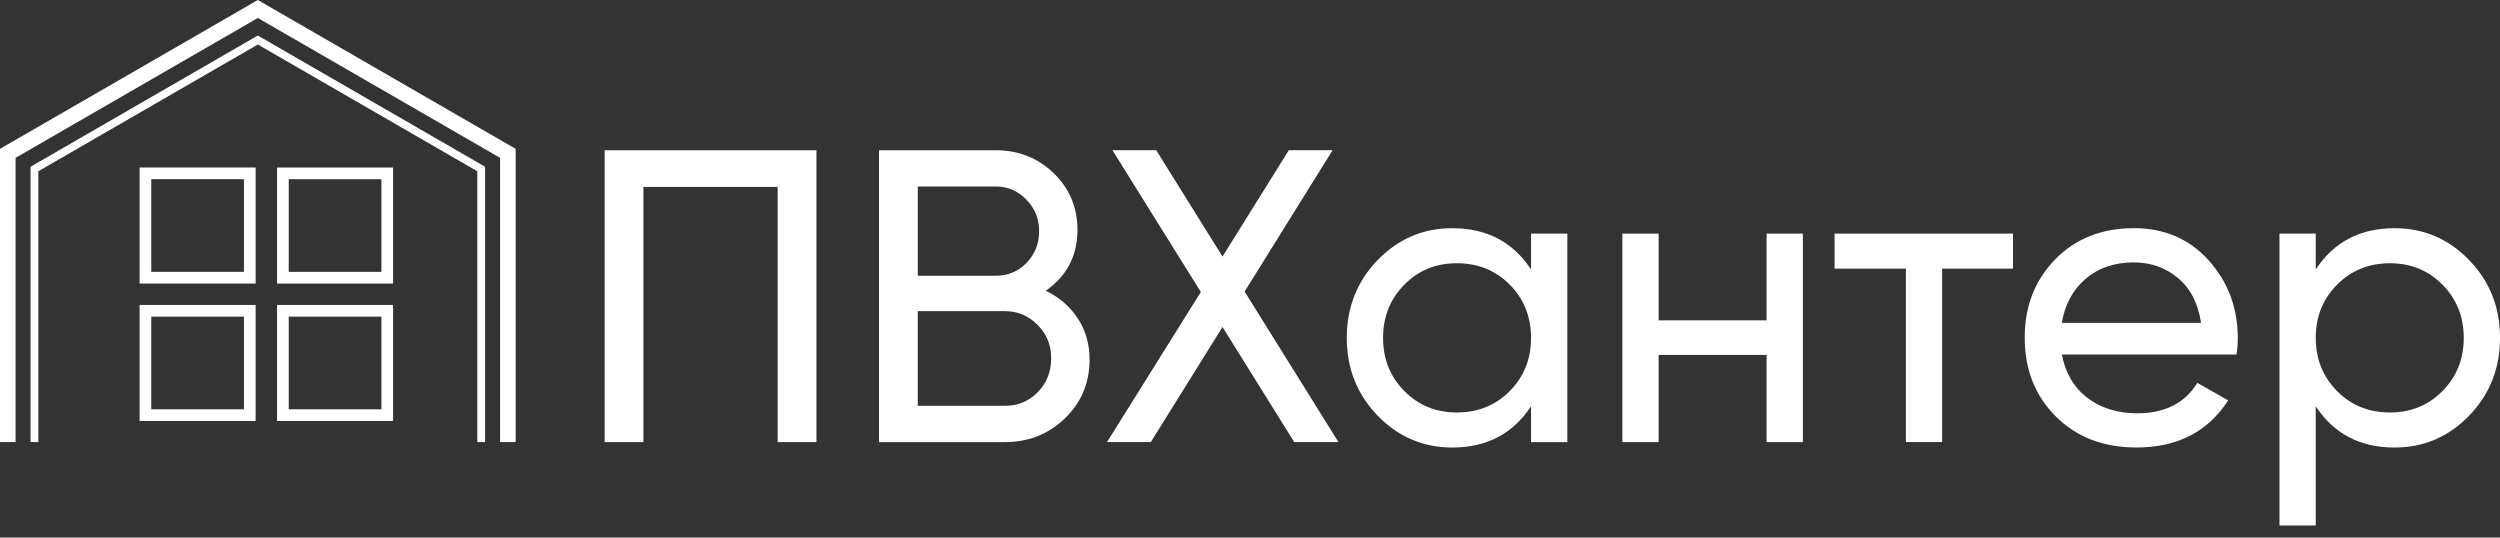
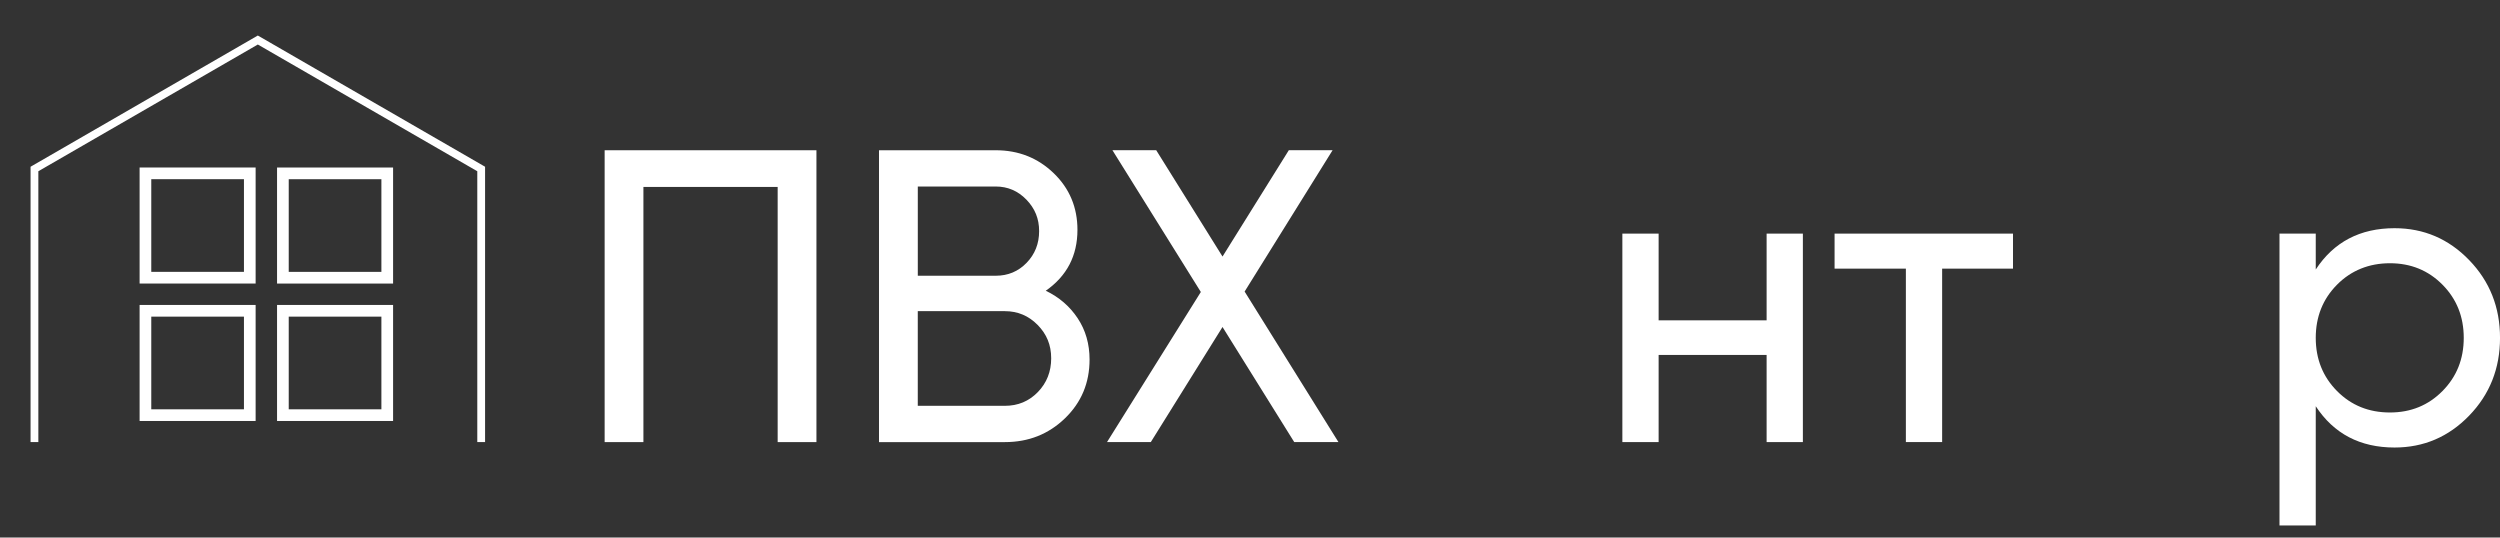
<svg xmlns="http://www.w3.org/2000/svg" width="200" height="43" viewBox="0 0 200 43" fill="none">
  <rect x="0" y="0" width="200" height="43" fill="#333333" stroke="none" />
  <path d="M38.806 35.365H38.183V13.699L20.626 3.561L3.068 13.699V35.365H2.445V13.339L2.601 13.249L20.626 2.842L38.806 13.339V35.365Z" fill="white" />
-   <path d="M41.252 35.365H40.006V12.627L20.627 1.439L1.246 12.627V35.365H0V11.908L20.627 0L41.252 11.908V35.365Z" fill="white" />
  <path d="M19.516 14.335V21.748H12.102V14.335H19.516ZM20.45 13.4H11.168V22.683H20.45V13.4Z" fill="white" />
  <path d="M19.516 25.331V32.745H12.102V25.331H19.516ZM20.45 24.396H11.168V33.679H20.45V24.396Z" fill="white" />
  <path d="M30.512 14.337V21.75H23.098V14.337H30.512ZM31.447 13.402H22.164V22.685H31.447V13.402Z" fill="white" />
  <path d="M30.512 25.331V32.745H23.098V25.331H30.512ZM31.447 24.396H22.164V33.679H31.447V24.396Z" fill="white" />
  <path d="M65.315 12.02V35.368H62.213V14.955H51.473V35.368H48.371V12.02H65.315Z" fill="white" />
  <path d="M83.662 23.259C84.729 23.772 85.581 24.505 86.215 25.461C86.848 26.417 87.165 27.518 87.165 28.764C87.165 30.631 86.509 32.199 85.196 33.467C83.883 34.734 82.283 35.368 80.394 35.368H70.32V12.02H79.659C81.482 12.02 83.027 12.632 84.295 13.854C85.562 15.076 86.196 16.588 86.196 18.39C86.196 20.458 85.35 22.082 83.661 23.259H83.662ZM79.66 14.921H73.424V22.059H79.66C80.638 22.059 81.462 21.715 82.129 21.025C82.795 20.337 83.13 19.491 83.13 18.49C83.13 17.488 82.79 16.672 82.113 15.972C81.434 15.271 80.617 14.921 79.662 14.921H79.66ZM80.394 32.465C81.439 32.465 82.317 32.098 83.029 31.365C83.74 30.631 84.095 29.73 84.095 28.663C84.095 27.596 83.734 26.729 83.011 25.994C82.289 25.26 81.415 24.893 80.394 24.893H73.422V32.464H80.394V32.465Z" fill="white" />
  <path d="M107.073 35.366H103.538L97.801 26.16L92.065 35.366H88.562L96.067 23.359L88.995 12.018H92.498L97.801 20.523L103.105 12.018H106.607L99.57 23.324L107.074 35.365L107.073 35.366Z" fill="white" />
-   <path d="M122.484 18.69H125.387V35.368H122.484V32.499C121.039 34.701 118.937 35.802 116.181 35.802C113.846 35.802 111.856 34.952 110.21 33.25C108.564 31.549 107.742 29.475 107.742 27.029C107.742 24.583 108.564 22.51 110.21 20.808C111.856 19.108 113.846 18.256 116.181 18.256C118.937 18.256 121.039 19.357 122.484 21.558V18.69ZM116.548 32.999C118.238 32.999 119.65 32.428 120.784 31.282C121.917 30.137 122.484 28.718 122.484 27.029C122.484 25.339 121.917 23.922 120.784 22.776C119.65 21.632 118.238 21.059 116.548 21.059C114.859 21.059 113.479 21.632 112.345 22.776C111.212 23.922 110.645 25.339 110.645 27.029C110.645 28.718 111.212 30.137 112.345 31.282C113.479 32.428 114.88 32.999 116.548 32.999Z" fill="white" />
  <path d="M141.329 18.689H144.23V35.367H141.329V28.395H132.69V35.367H129.789V18.689H132.69V25.627H141.329V18.689Z" fill="white" />
  <path d="M161.04 18.689V21.491H155.371V35.365H152.47V21.491H146.766V18.689H161.042H161.04Z" fill="white" />
-   <path d="M164.946 28.362C165.234 29.852 165.919 31.009 166.997 31.831C168.075 32.653 169.404 33.064 170.983 33.064C173.185 33.064 174.786 32.253 175.786 30.629L178.254 32.03C176.631 34.544 174.185 35.799 170.916 35.799C168.271 35.799 166.119 34.97 164.462 33.313C162.805 31.657 161.977 29.561 161.977 27.026C161.977 24.491 162.788 22.422 164.412 20.755C166.035 19.087 168.137 18.254 170.716 18.254C173.162 18.254 175.157 19.117 176.703 20.839C178.248 22.563 179.022 24.635 179.022 27.06C179.022 27.482 178.989 27.916 178.922 28.36H164.946V28.362ZM170.717 20.991C169.16 20.991 167.871 21.431 166.847 22.309C165.824 23.187 165.191 24.36 164.946 25.828H176.086C175.842 24.249 175.219 23.049 174.219 22.226C173.218 21.404 172.052 20.993 170.717 20.993V20.991Z" fill="white" />
  <path d="M191.564 18.256C193.898 18.256 195.888 19.106 197.534 20.808C199.18 22.509 200.002 24.583 200.002 27.029C200.002 29.476 199.18 31.548 197.534 33.25C195.888 34.951 193.898 35.802 191.564 35.802C188.806 35.802 186.705 34.701 185.26 32.499V42.039H182.359V18.69H185.26V21.559C186.705 19.357 188.808 18.256 191.564 18.256ZM191.196 32.999C192.864 32.999 194.266 32.428 195.399 31.282C196.533 30.137 197.1 28.719 197.1 27.029C197.1 25.34 196.533 23.922 195.399 22.776C194.266 21.632 192.864 21.059 191.196 21.059C189.529 21.059 188.095 21.632 186.961 22.776C185.827 23.922 185.26 25.34 185.26 27.029C185.26 28.719 185.827 30.137 186.961 31.282C188.095 32.428 189.507 32.999 191.196 32.999Z" fill="white" />
</svg>